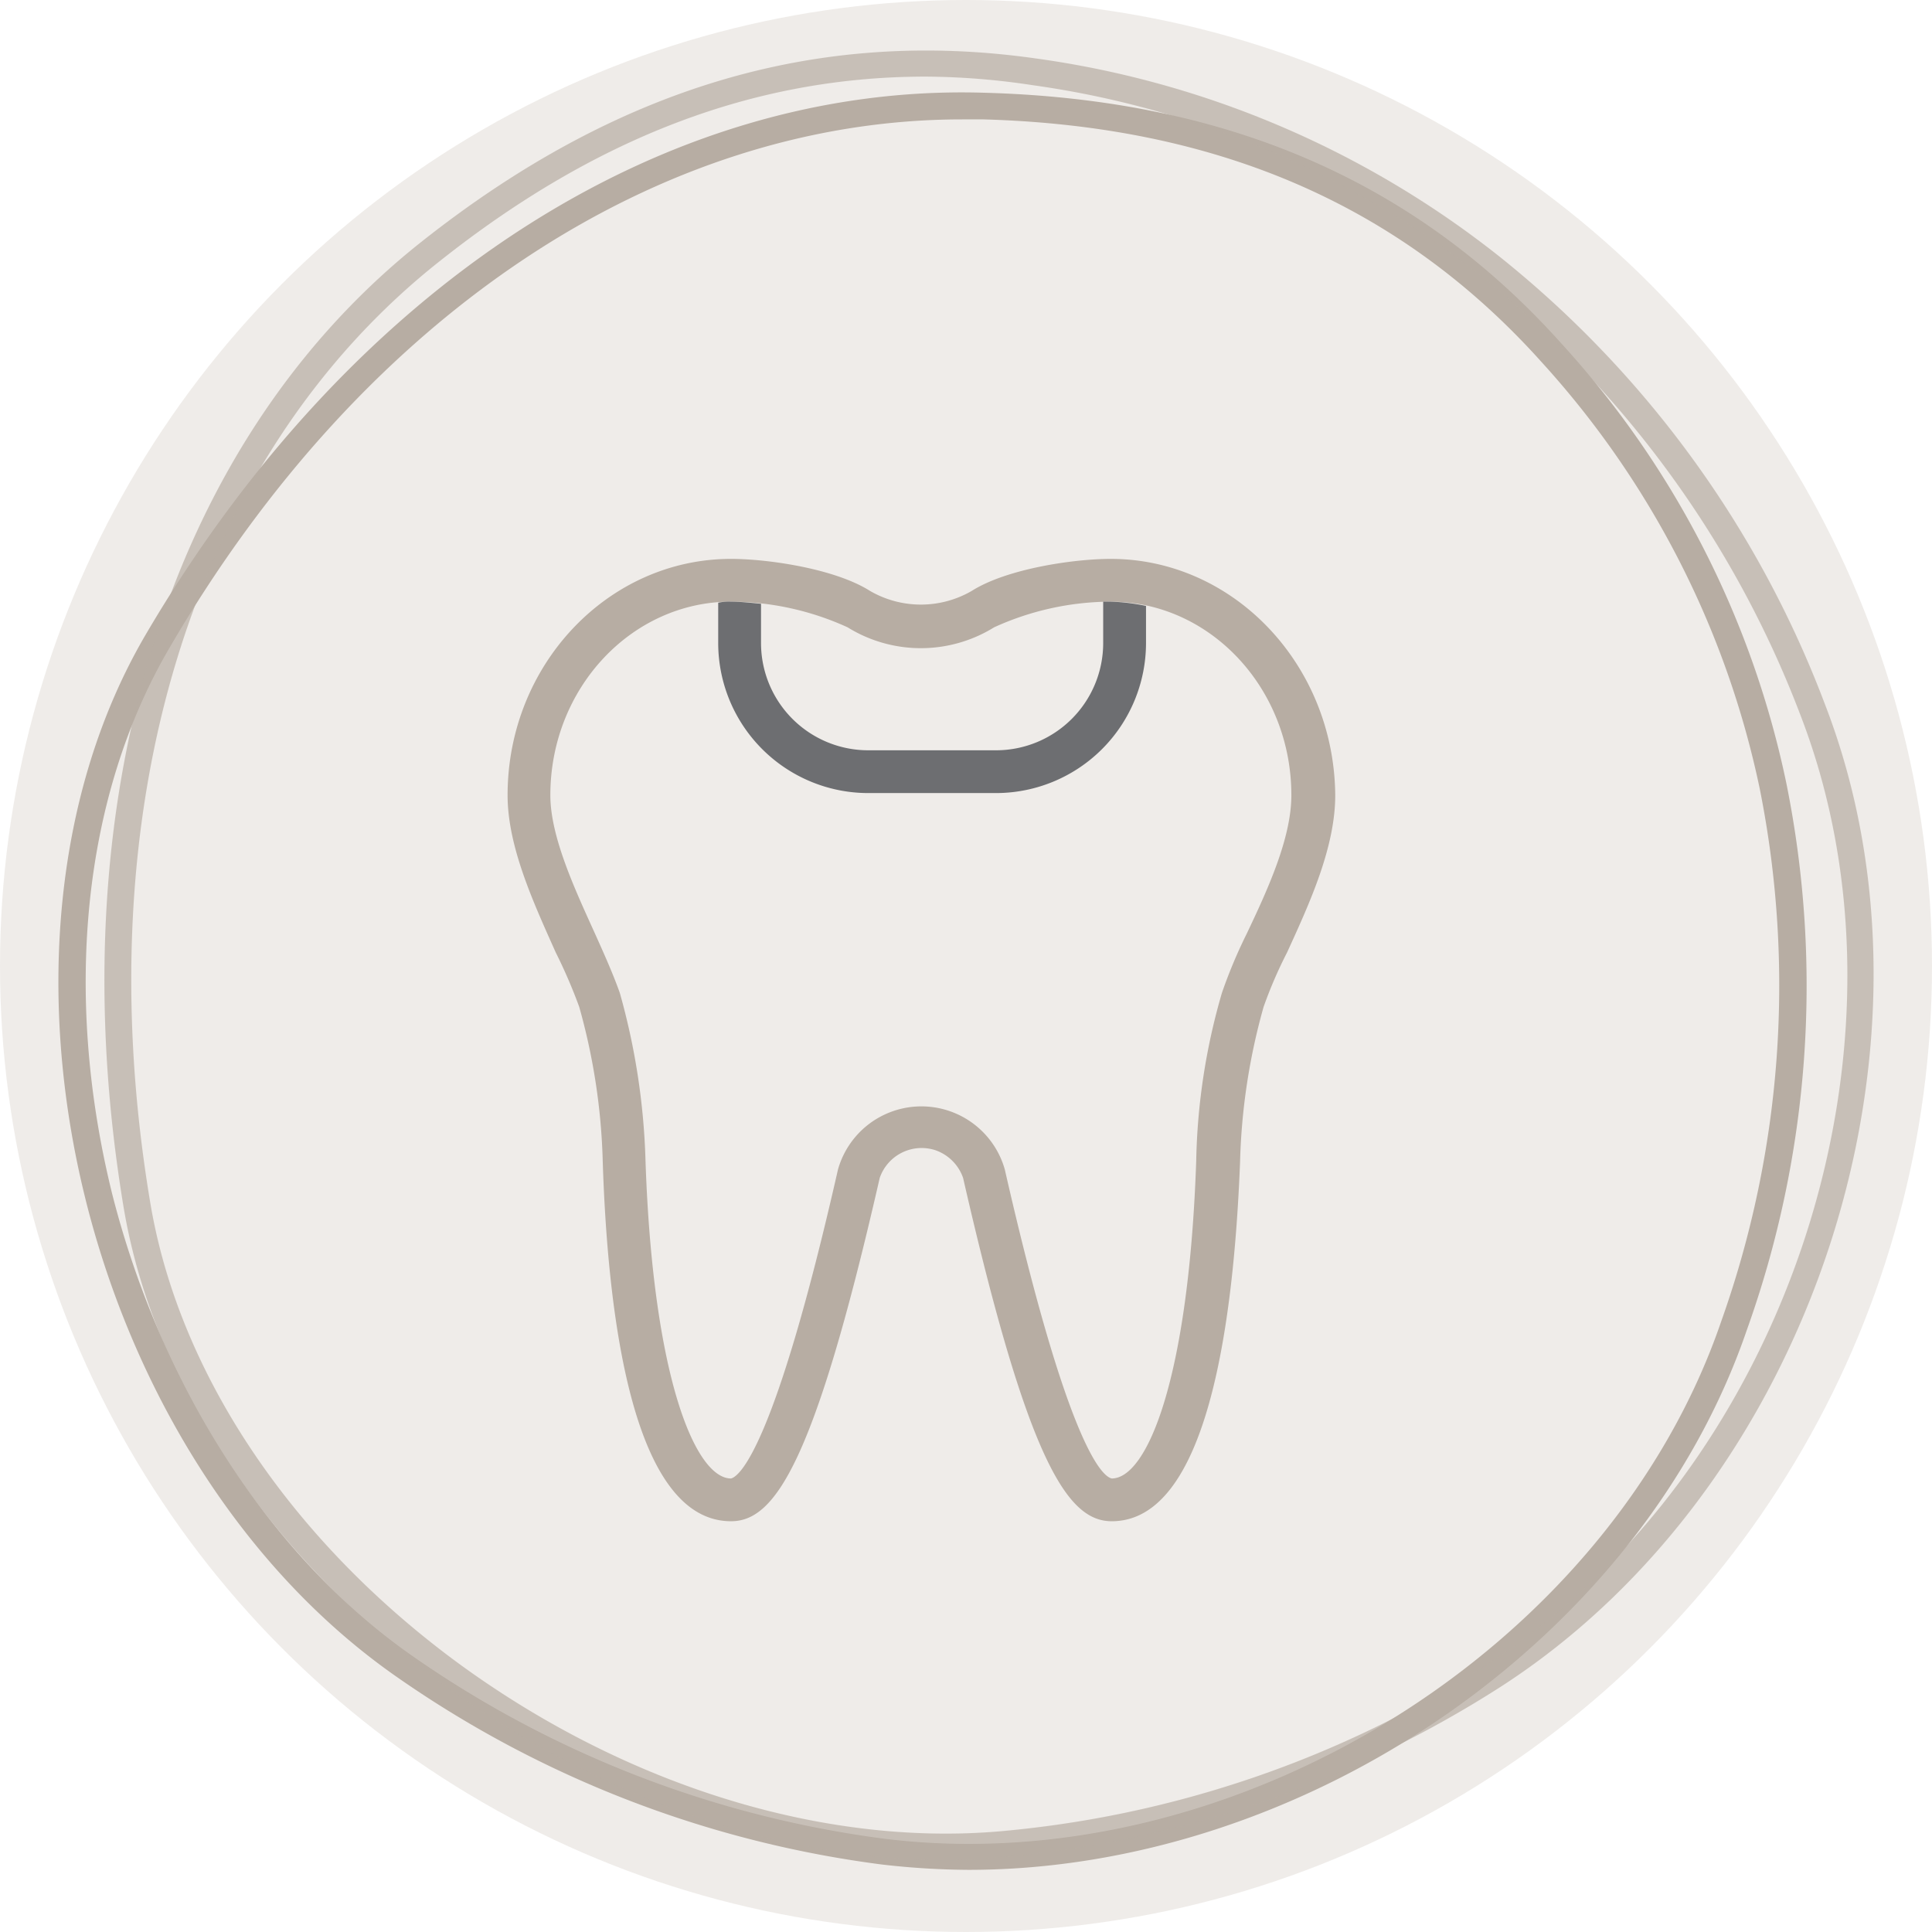
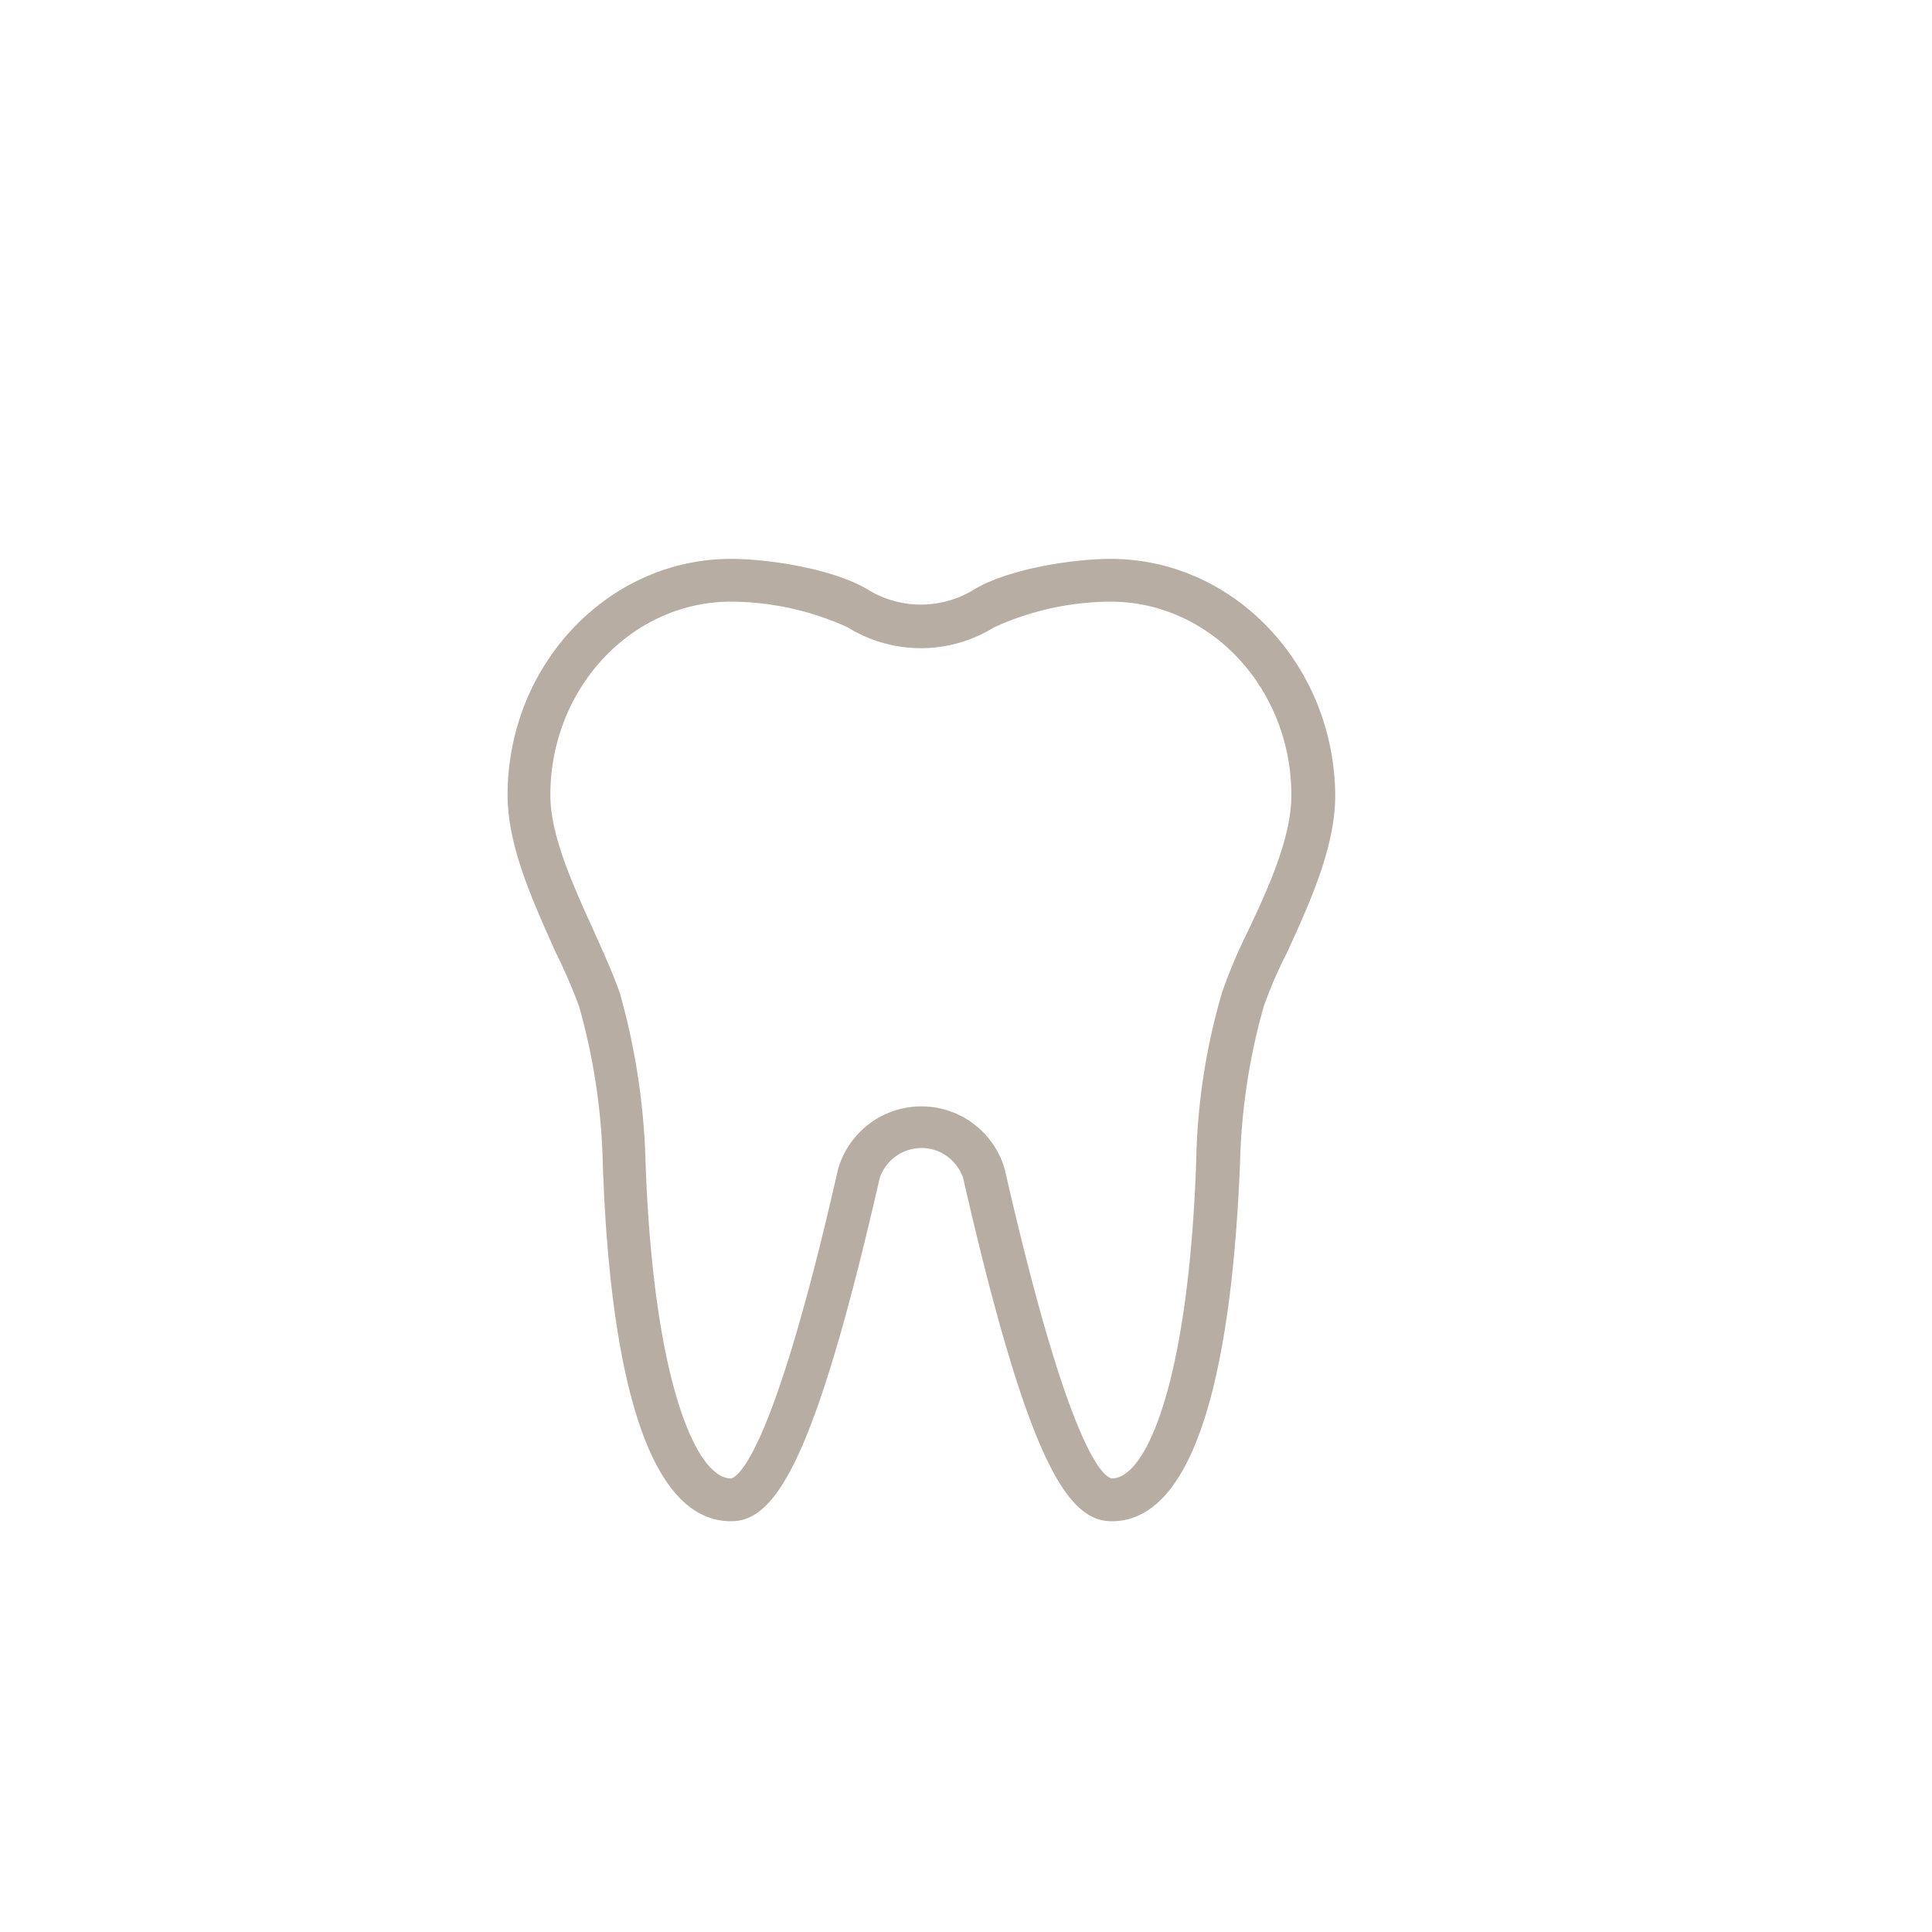
<svg xmlns="http://www.w3.org/2000/svg" width="120" height="120" viewBox="0 0 120 120">
  <g id="füllungstherapie" transform="translate(-280.011 -4841.661)">
-     <circle id="Ellipse_12" data-name="Ellipse 12" cx="60" cy="60" r="60" transform="translate(280.011 4841.661)" fill="#c2b6ab" opacity="0.25" />
    <g id="zahnlieblinge-fuellungstherapie" transform="translate(283.546 4844.84)">
      <path id="Pfad_530" data-name="Pfad 530" d="M79.559,47.5c-2.258,0-6.442.6-8.634,1.992a6.3,6.3,0,0,1-6.31,0C62.423,48.1,58.239,47.5,55.981,47.5,48.343,47.5,42.1,54.075,42.1,62.178c0,3.188,1.594,6.642,2.989,9.763a32.563,32.563,0,0,1,1.461,3.387,39.048,39.048,0,0,1,1.461,9.63c.332,10.162,1.992,22.316,7.97,22.316,2.723,0,5.18-3.586,9.232-21.32a2.752,2.752,0,0,1,3.454-1.727,2.786,2.786,0,0,1,1.727,1.727c4.051,17.733,6.509,21.32,9.232,21.32,5.911,0,7.571-12.154,7.97-22.316a39.049,39.049,0,0,1,1.461-9.63,27.426,27.426,0,0,1,1.461-3.387c1.395-3.055,2.989-6.509,2.989-9.763C93.44,54.075,87.2,47.5,79.559,47.5Zm8.435,23.312a31,31,0,0,0-1.528,3.653,39.814,39.814,0,0,0-1.594,10.427c-.465,13.549-3.055,19.726-5.247,19.726-.6-.133-2.723-1.992-6.642-19.194a5.384,5.384,0,0,0-10.361,0c-3.919,17.268-6.11,19.061-6.642,19.194-2.192,0-4.848-6.177-5.313-19.726a42.8,42.8,0,0,0-1.594-10.427c-.4-1.129-.93-2.325-1.528-3.653-1.262-2.789-2.789-6.044-2.789-8.634,0-6.642,5.048-12.021,11.224-12.021a17.591,17.591,0,0,1,7.239,1.594,8.638,8.638,0,0,0,9.1,0,17.591,17.591,0,0,1,7.239-1.594c6.177,0,11.224,5.38,11.224,12.021C90.783,64.835,89.322,68.023,87.994,70.812Z" transform="translate(-14.108 -15.966)" fill="#b7ada3" />
-       <path id="Pfad_531" data-name="Pfad 531" d="M71.1,63.389h7.97a9.326,9.326,0,0,0,9.3-9.3V51.766a12.345,12.345,0,0,0-2.192-.266H85.71v2.59a6.661,6.661,0,0,1-6.642,6.642H71.1a6.661,6.661,0,0,1-6.642-6.642V51.633c-.664-.066-1.328-.133-1.86-.133a3.234,3.234,0,0,0-.8.066V54.09A9.326,9.326,0,0,0,71.1,63.389Z" transform="translate(-20.724 -17.309)" fill="#6d6e71" />
      <g id="Gruppe_332" data-name="Gruppe 332" transform="translate(0.093 -0.041)">
        <g id="Path_108-3" transform="translate(0 2.597)">
-           <path id="Pfad_532" data-name="Pfad 532" d="M56.618,114.274a48.732,48.732,0,0,1-5.38-.332,67.752,67.752,0,0,1-30.087-11.623C1.559,88.7-6.013,57.156,5.544,37.5c12.686-21.585,32.079-34.2,52-33.607,15.143.4,26.9,5.513,35.931,15.608a58.021,58.021,0,0,1,13.947,27.3h0a63.424,63.424,0,0,1-2.457,33.939C98.327,100.127,77.34,114.274,56.618,114.274ZM56.219,5.55C37.357,5.55,19.026,17.7,7,38.36,1.625,47.525.363,59.812,3.418,72.232c3.055,12.088,9.9,22.648,18.663,28.758a66.1,66.1,0,0,0,29.356,11.357C73.089,115,96.4,100.592,103.375,80.2a62.217,62.217,0,0,0,2.391-33.075,56.528,56.528,0,0,0-13.549-26.5c-8.7-9.7-20.058-14.678-34.736-15.077Z" transform="translate(-0.093 -3.869)" fill="#b7ada3" />
-         </g>
+           </g>
        <g id="Path_108-2" transform="translate(2.857)" opacity="0.7">
-           <path id="Pfad_533" data-name="Pfad 533" d="M56.668,112.363c-10.295,0-21.452-3.852-31.016-10.759C14.759,93.7,7.453,82.874,5.594,71.849c-4.184-25.105,2.723-47.554,18.53-60.04C36.212,2.245,48.7-1.475,62.247.451A59.4,59.4,0,0,1,90.939,12.672h0a64.894,64.894,0,0,1,20.323,27.895c8.169,21.12-.8,48.484-20.058,60.97a68.423,68.423,0,0,1-31.083,10.627A30.1,30.1,0,0,1,56.668,112.363ZM55.406,1.58c-10.627,0-20.523,3.786-30.219,11.49C9.844,25.225,3.136,47.076,7.254,71.583c1.793,10.627,8.833,21.054,19.327,28.692C36.942,107.78,49.1,111.5,59.989,110.569a66.807,66.807,0,0,0,30.286-10.361c18.663-12.088,27.364-38.521,19.46-58.978A64.171,64.171,0,0,0,89.942,14,58.062,58.062,0,0,0,62.048,2.112,45.487,45.487,0,0,0,55.406,1.58Z" transform="translate(-4.395 0.041)" fill="#b7ada3" />
-         </g>
+           </g>
      </g>
    </g>
  </g>
</svg>